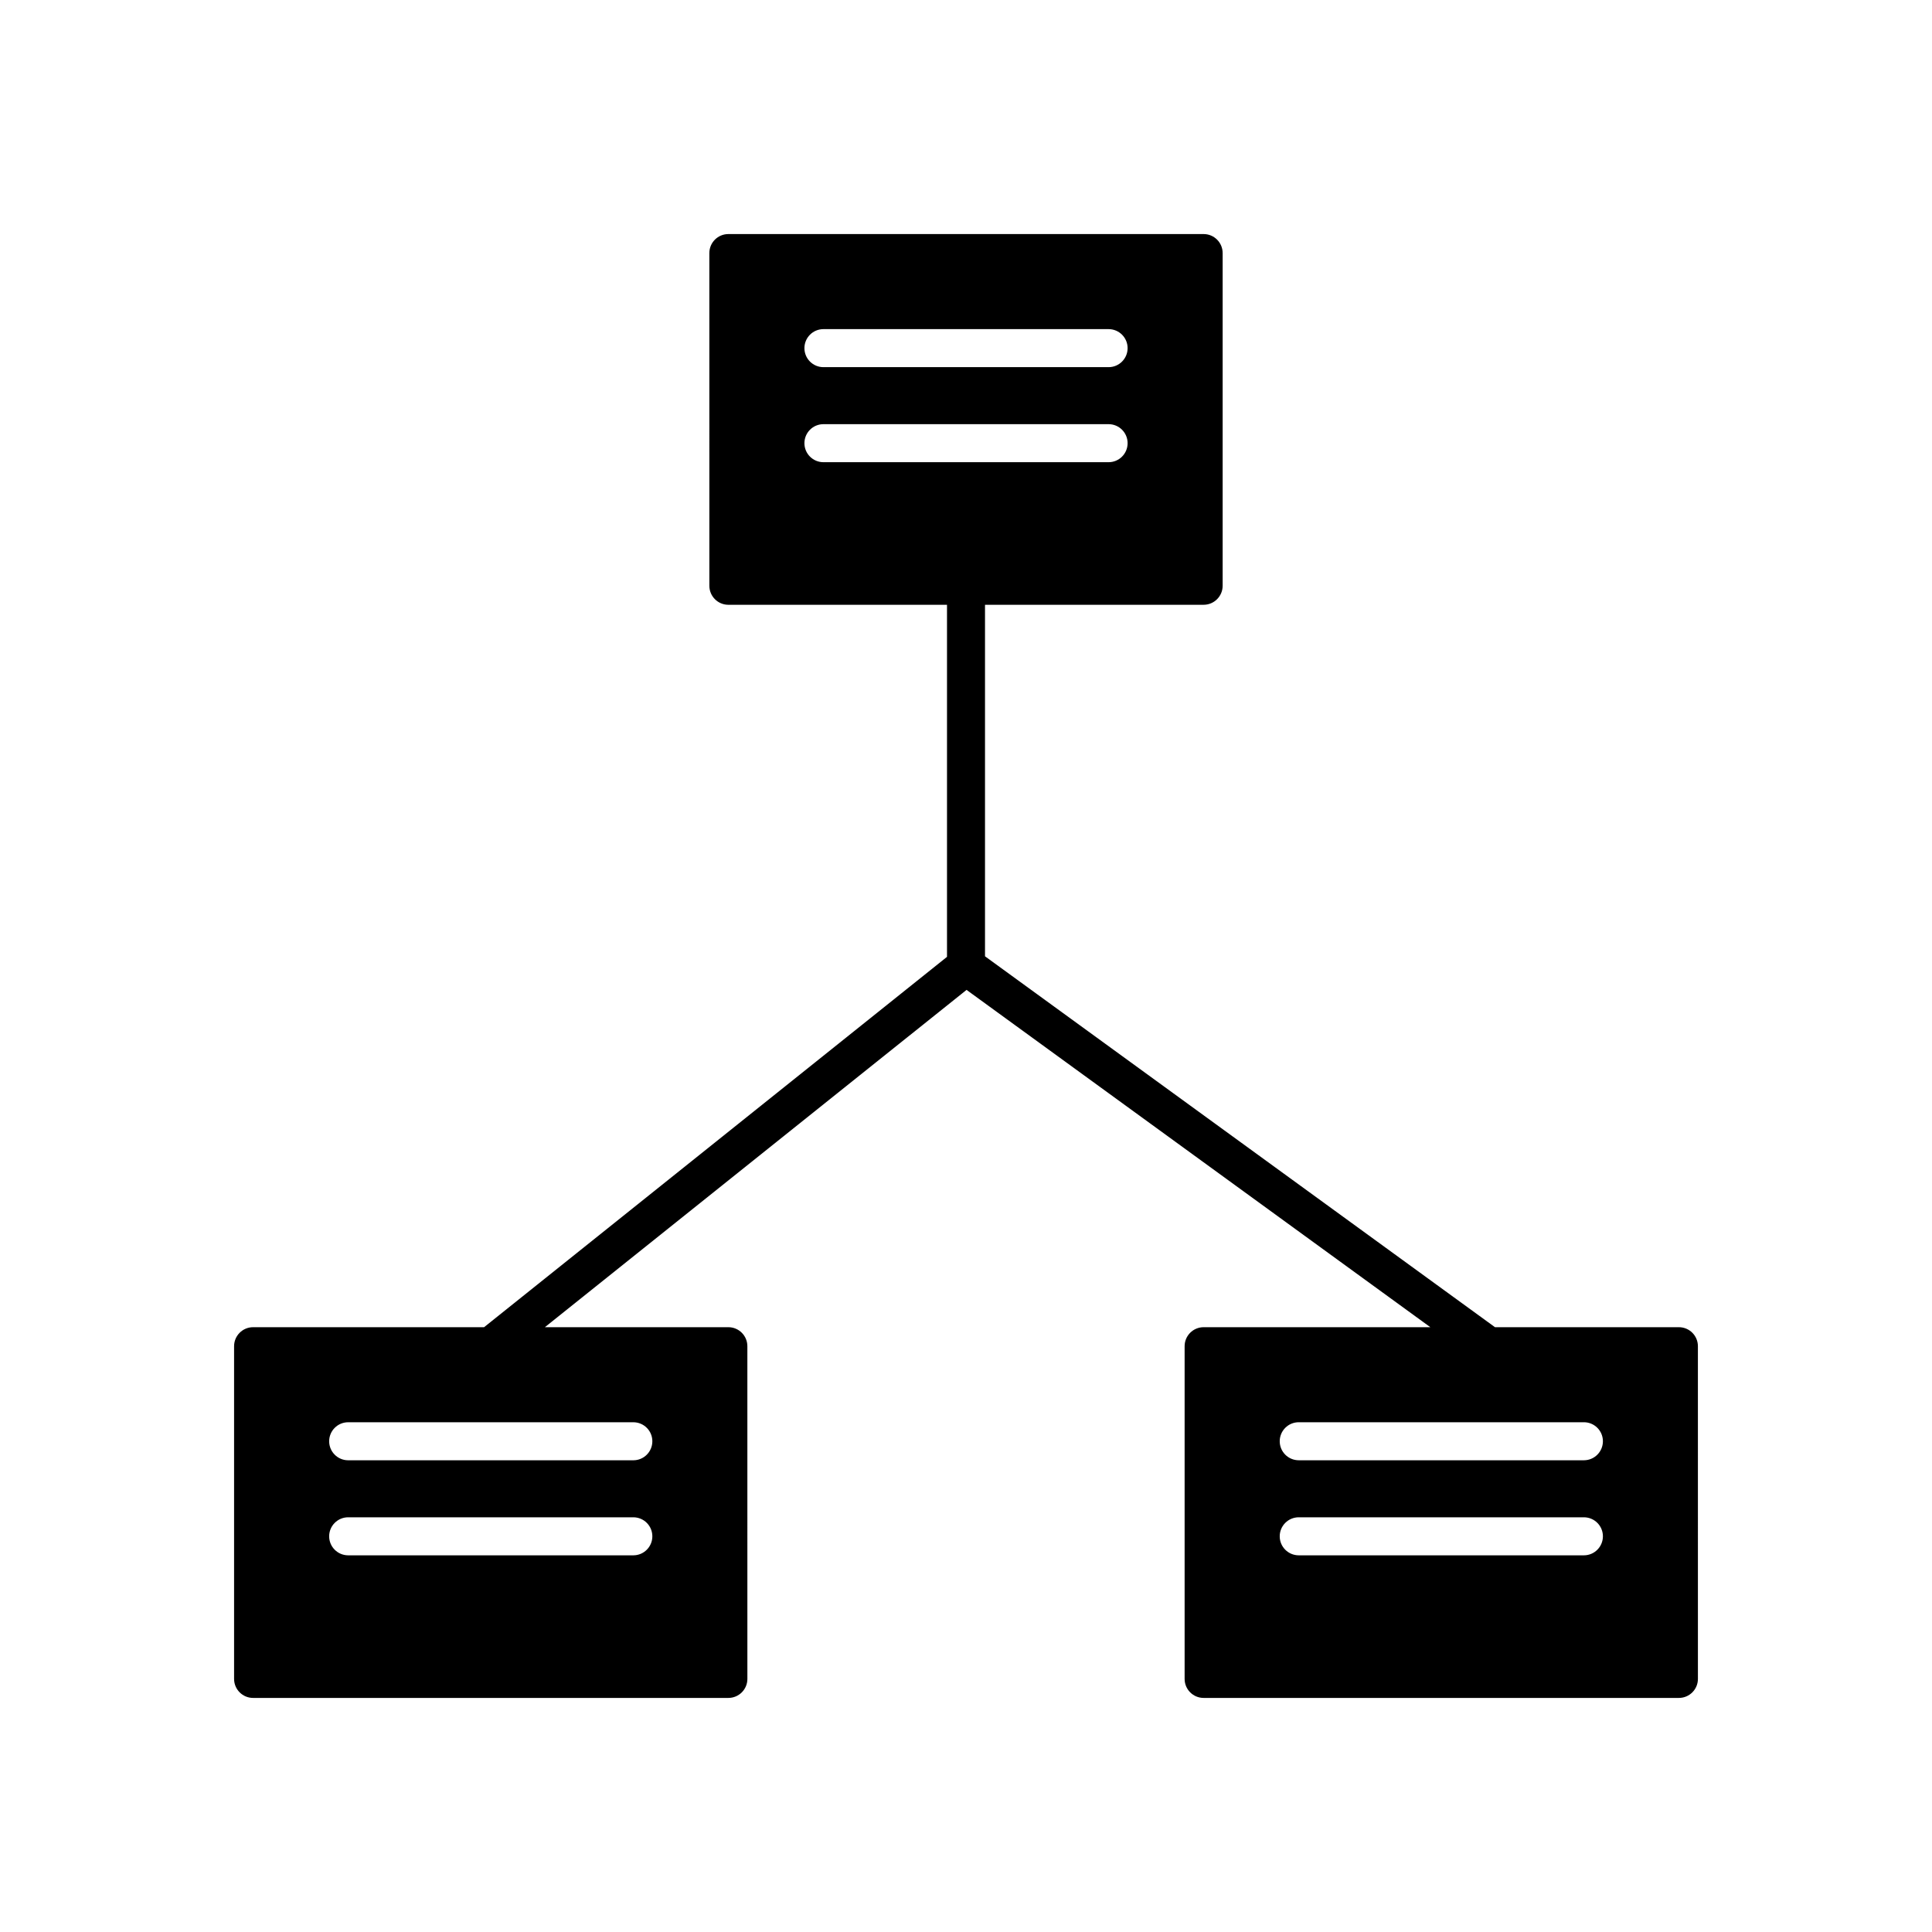
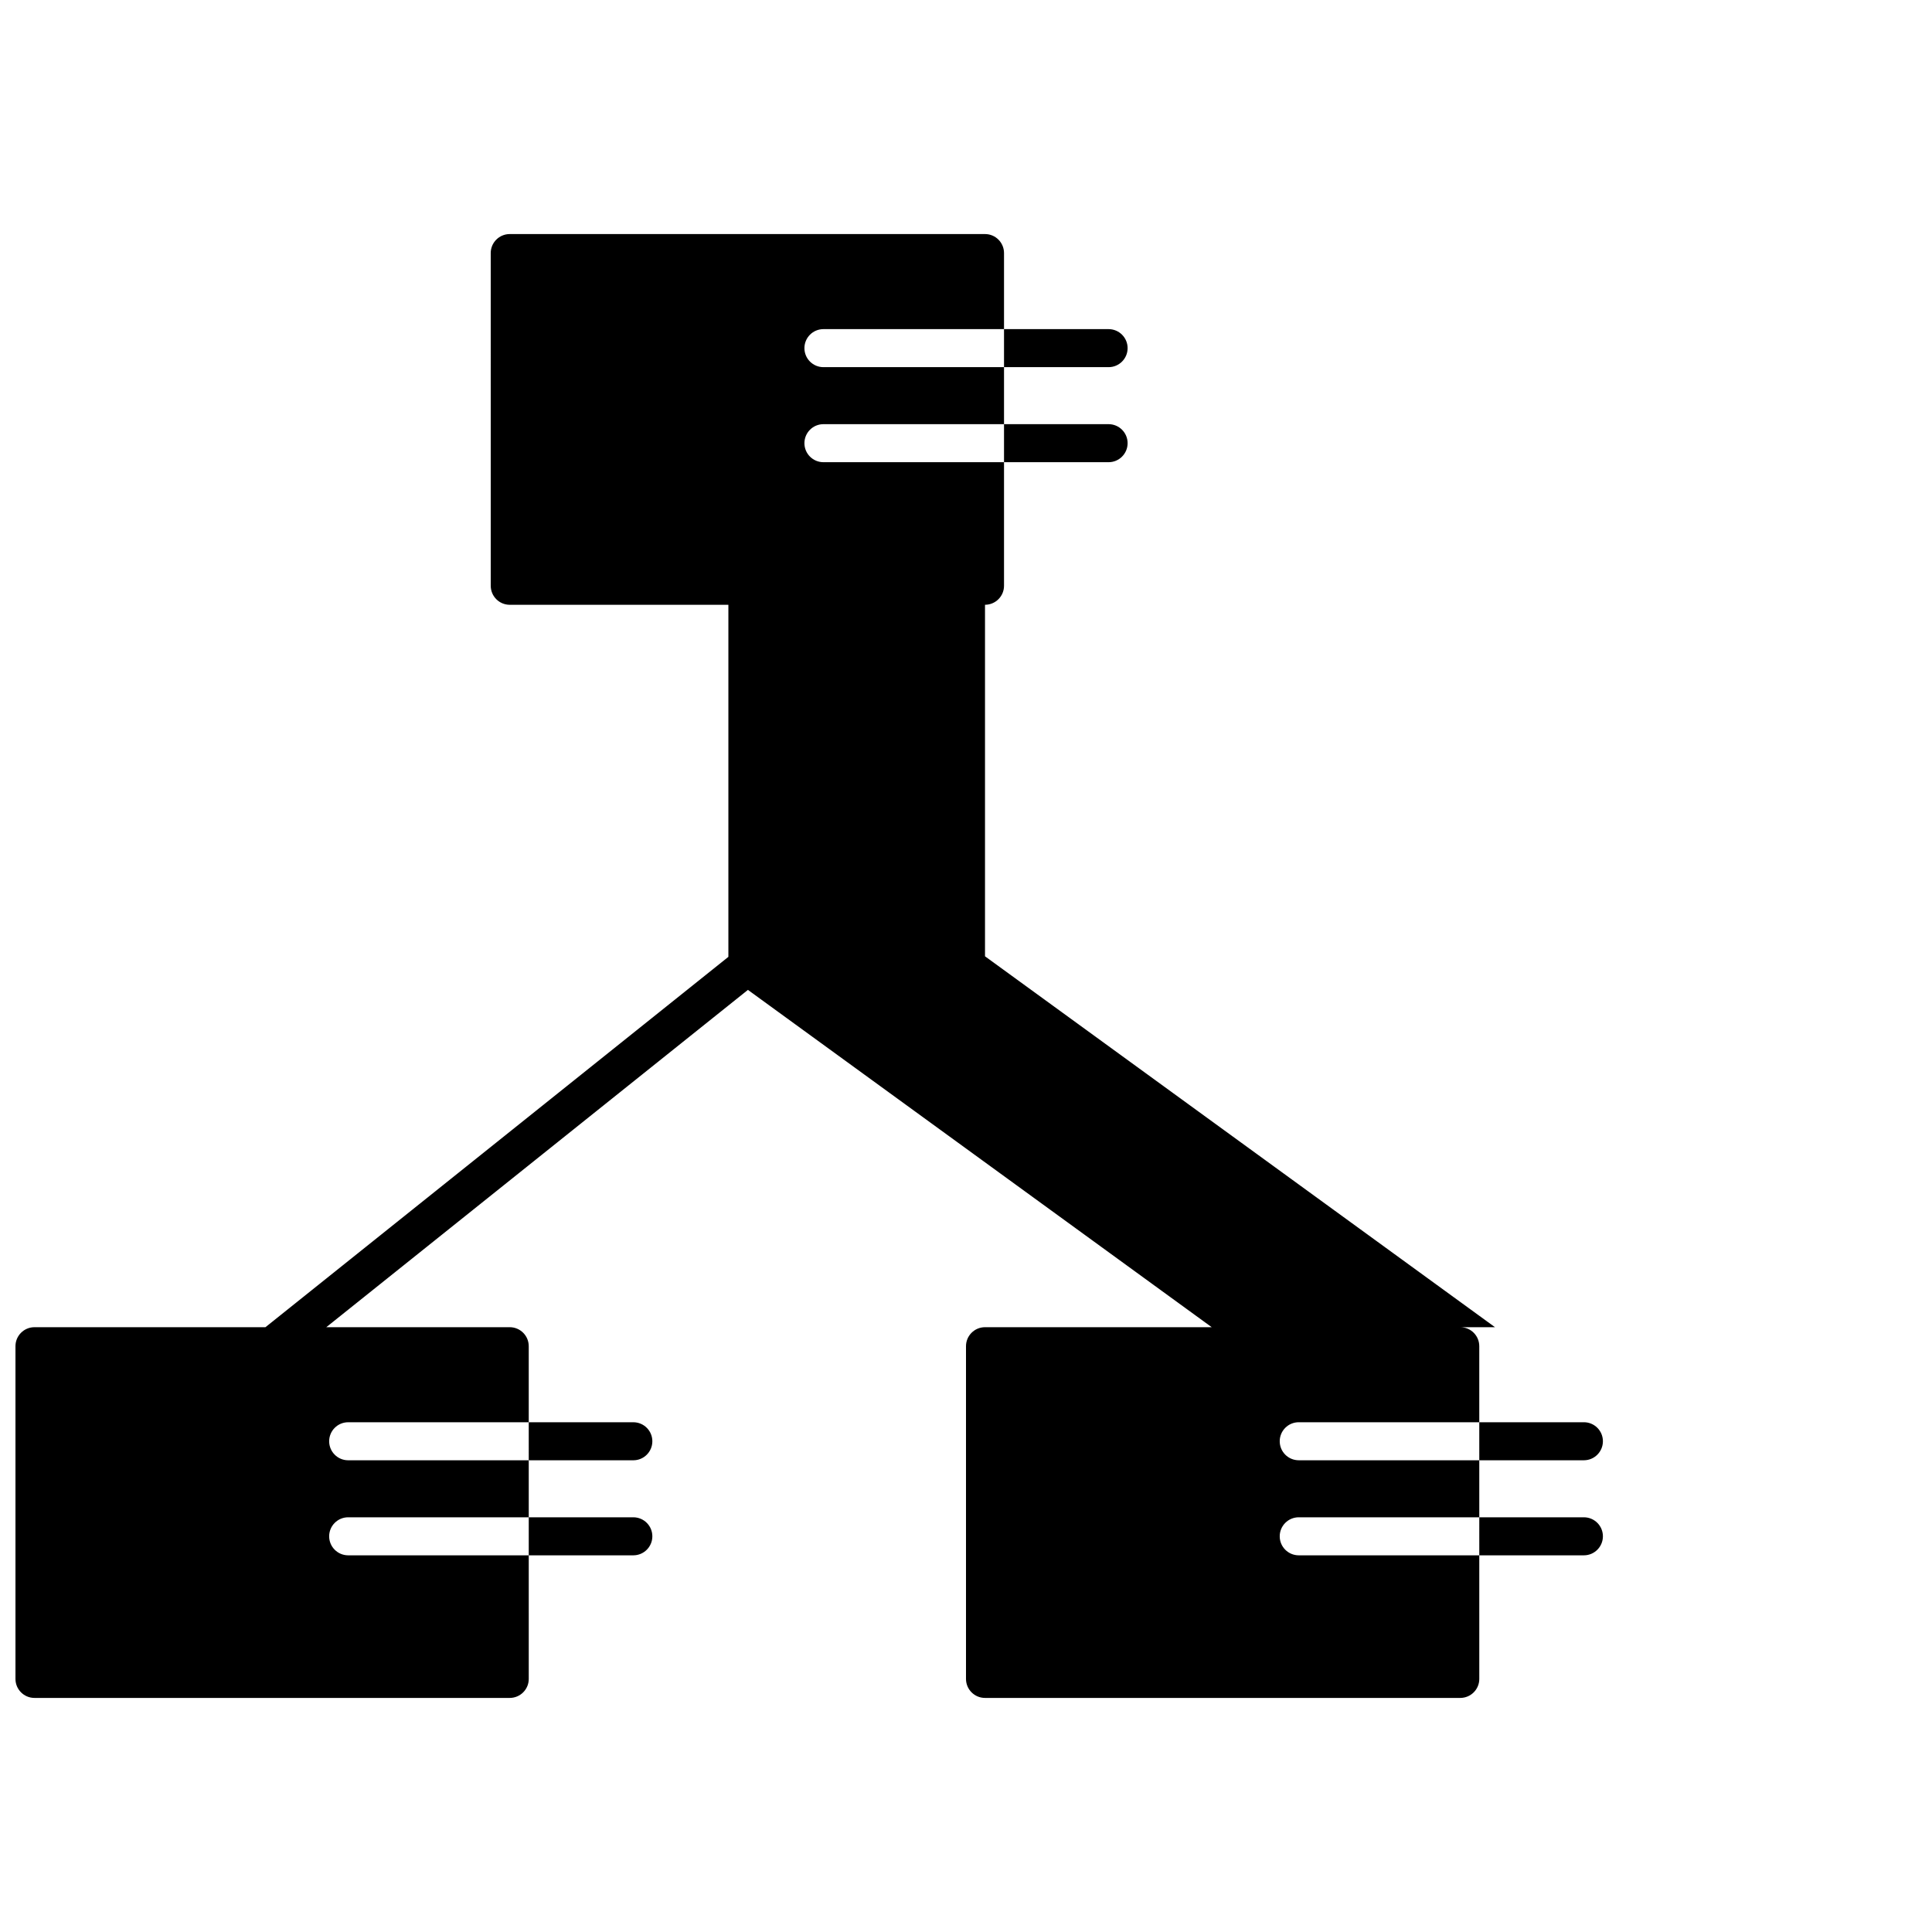
<svg xmlns="http://www.w3.org/2000/svg" fill="#000000" width="800px" height="800px" version="1.1" viewBox="144 144 512 512">
-   <path d="m588.93 495.72h-48.742l-135.15-98.289v-93.16h57.938c2.781 0 5.039-2.254 5.039-5.039v-88.164c0-2.781-2.254-5.039-5.039-5.039h-125.95c-2.781 0-5.039 2.254-5.039 5.039l0.004 88.168c0 2.781 2.254 5.039 5.039 5.039l57.938-0.004v93.305l-122.68 98.145h-61.211c-2.781 0-5.039 2.254-5.039 5.039v88.168c0 2.781 2.254 5.039 5.039 5.039h125.95c2.781 0 5.039-2.254 5.039-5.039l-0.004-88.168c0-2.781-2.254-5.039-5.039-5.039h-48.617l111.74-89.391 122.91 89.391h-60.078c-2.781 0-5.039 2.254-5.039 5.039v88.168c0 2.781 2.254 5.039 5.039 5.039h125.95c2.781 0 5.039-2.254 5.039-5.039l-0.004-88.168c0-2.785-2.254-5.039-5.039-5.039zm-277.09 60.457h-75.57c-2.781 0-5.039-2.254-5.039-5.039 0-2.781 2.254-5.039 5.039-5.039h75.57c2.781 0 5.039 2.254 5.039 5.039 0 2.781-2.258 5.039-5.039 5.039zm0-35.266c2.781 0 5.039 2.254 5.039 5.039 0 2.781-2.254 5.039-5.039 5.039h-75.57c-2.781 0-5.039-2.254-5.039-5.039 0-2.781 2.254-5.039 5.039-5.039zm50.379-289.69h75.57c2.781 0 5.039 2.254 5.039 5.039 0 2.781-2.254 5.039-5.039 5.039h-75.57c-2.781 0-5.039-2.254-5.039-5.039 0.004-2.785 2.258-5.039 5.039-5.039zm0 35.266c-2.781 0-5.039-2.254-5.039-5.039 0-2.781 2.254-5.039 5.039-5.039h75.57c2.781 0 5.039 2.254 5.039 5.039 0 2.781-2.254 5.039-5.039 5.039zm201.53 289.69h-75.57c-2.781 0-5.039-2.254-5.039-5.039 0-2.781 2.254-5.039 5.039-5.039h75.57c2.781 0 5.039 2.254 5.039 5.039-0.004 2.781-2.258 5.039-5.039 5.039zm0-25.191h-75.57c-2.781 0-5.039-2.254-5.039-5.039 0-2.781 2.254-5.039 5.039-5.039h75.57c2.781 0 5.039 2.254 5.039 5.039-0.004 2.785-2.258 5.039-5.039 5.039z" />
+   <path d="m588.93 495.72h-48.742l-135.15-98.289v-93.16c2.781 0 5.039-2.254 5.039-5.039v-88.164c0-2.781-2.254-5.039-5.039-5.039h-125.95c-2.781 0-5.039 2.254-5.039 5.039l0.004 88.168c0 2.781 2.254 5.039 5.039 5.039l57.938-0.004v93.305l-122.68 98.145h-61.211c-2.781 0-5.039 2.254-5.039 5.039v88.168c0 2.781 2.254 5.039 5.039 5.039h125.95c2.781 0 5.039-2.254 5.039-5.039l-0.004-88.168c0-2.781-2.254-5.039-5.039-5.039h-48.617l111.74-89.391 122.91 89.391h-60.078c-2.781 0-5.039 2.254-5.039 5.039v88.168c0 2.781 2.254 5.039 5.039 5.039h125.95c2.781 0 5.039-2.254 5.039-5.039l-0.004-88.168c0-2.785-2.254-5.039-5.039-5.039zm-277.09 60.457h-75.57c-2.781 0-5.039-2.254-5.039-5.039 0-2.781 2.254-5.039 5.039-5.039h75.57c2.781 0 5.039 2.254 5.039 5.039 0 2.781-2.258 5.039-5.039 5.039zm0-35.266c2.781 0 5.039 2.254 5.039 5.039 0 2.781-2.254 5.039-5.039 5.039h-75.57c-2.781 0-5.039-2.254-5.039-5.039 0-2.781 2.254-5.039 5.039-5.039zm50.379-289.69h75.57c2.781 0 5.039 2.254 5.039 5.039 0 2.781-2.254 5.039-5.039 5.039h-75.57c-2.781 0-5.039-2.254-5.039-5.039 0.004-2.785 2.258-5.039 5.039-5.039zm0 35.266c-2.781 0-5.039-2.254-5.039-5.039 0-2.781 2.254-5.039 5.039-5.039h75.57c2.781 0 5.039 2.254 5.039 5.039 0 2.781-2.254 5.039-5.039 5.039zm201.53 289.69h-75.57c-2.781 0-5.039-2.254-5.039-5.039 0-2.781 2.254-5.039 5.039-5.039h75.57c2.781 0 5.039 2.254 5.039 5.039-0.004 2.781-2.258 5.039-5.039 5.039zm0-25.191h-75.57c-2.781 0-5.039-2.254-5.039-5.039 0-2.781 2.254-5.039 5.039-5.039h75.57c2.781 0 5.039 2.254 5.039 5.039-0.004 2.785-2.258 5.039-5.039 5.039z" />
</svg>